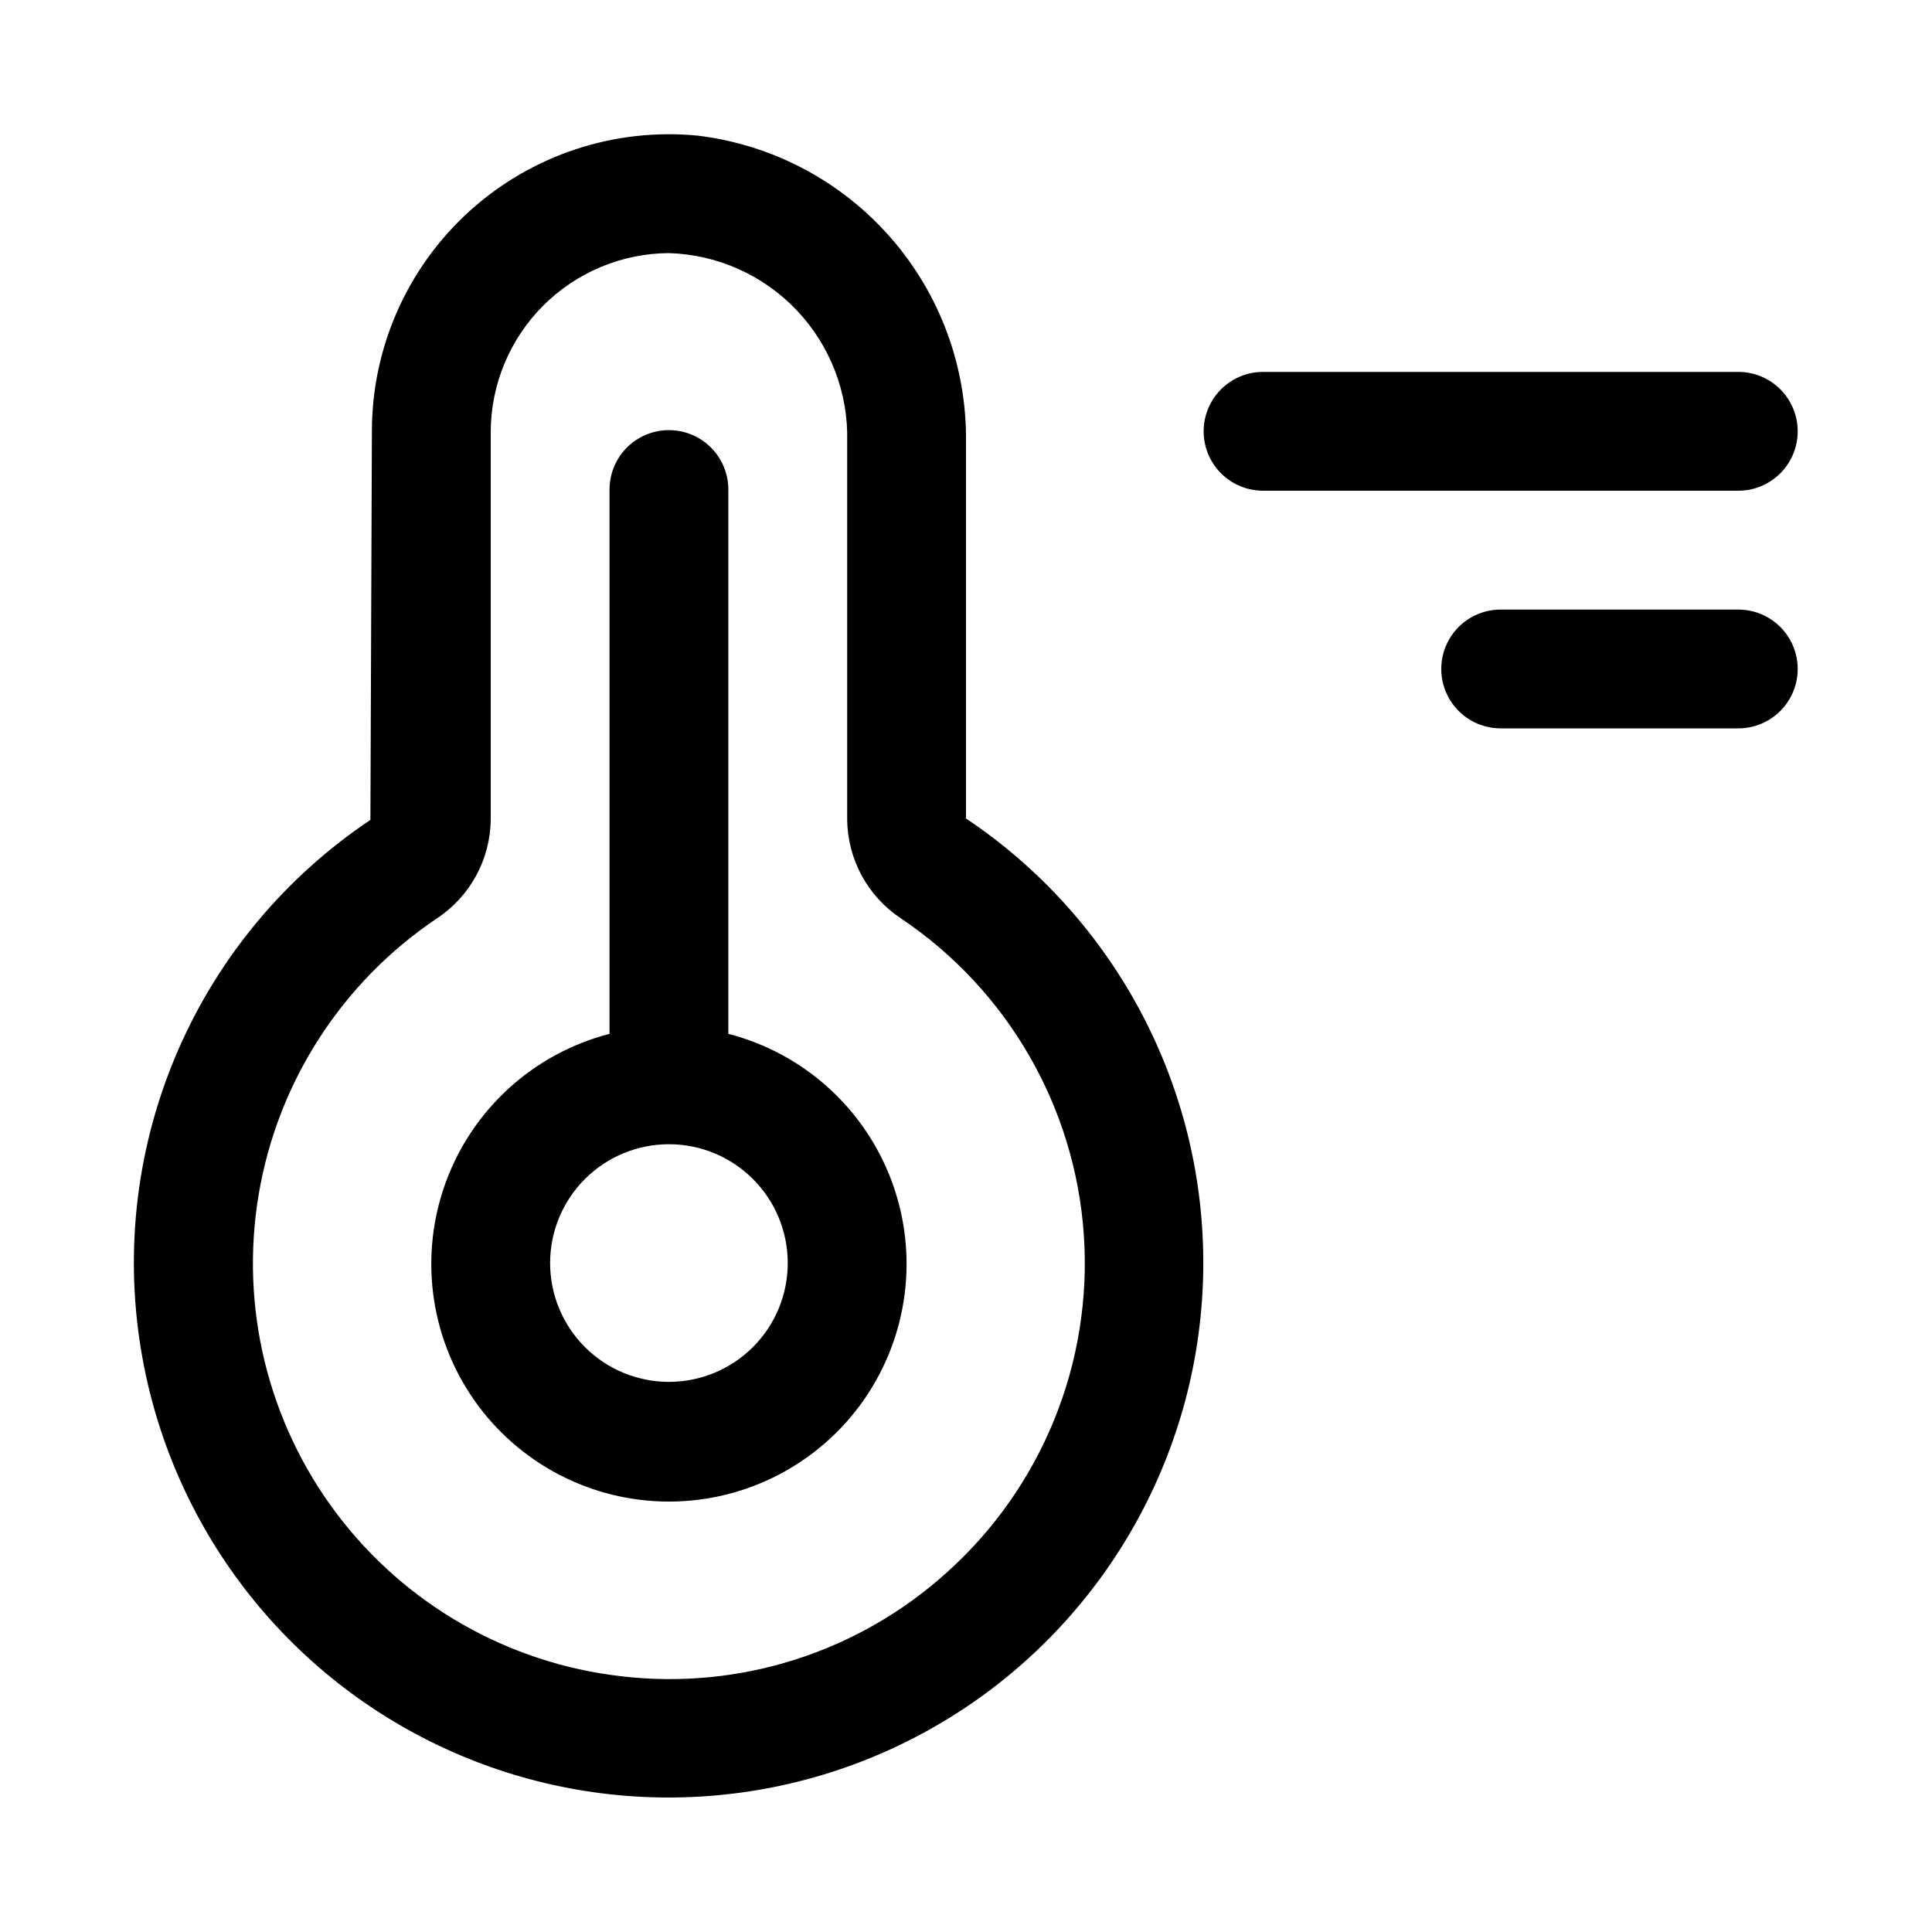
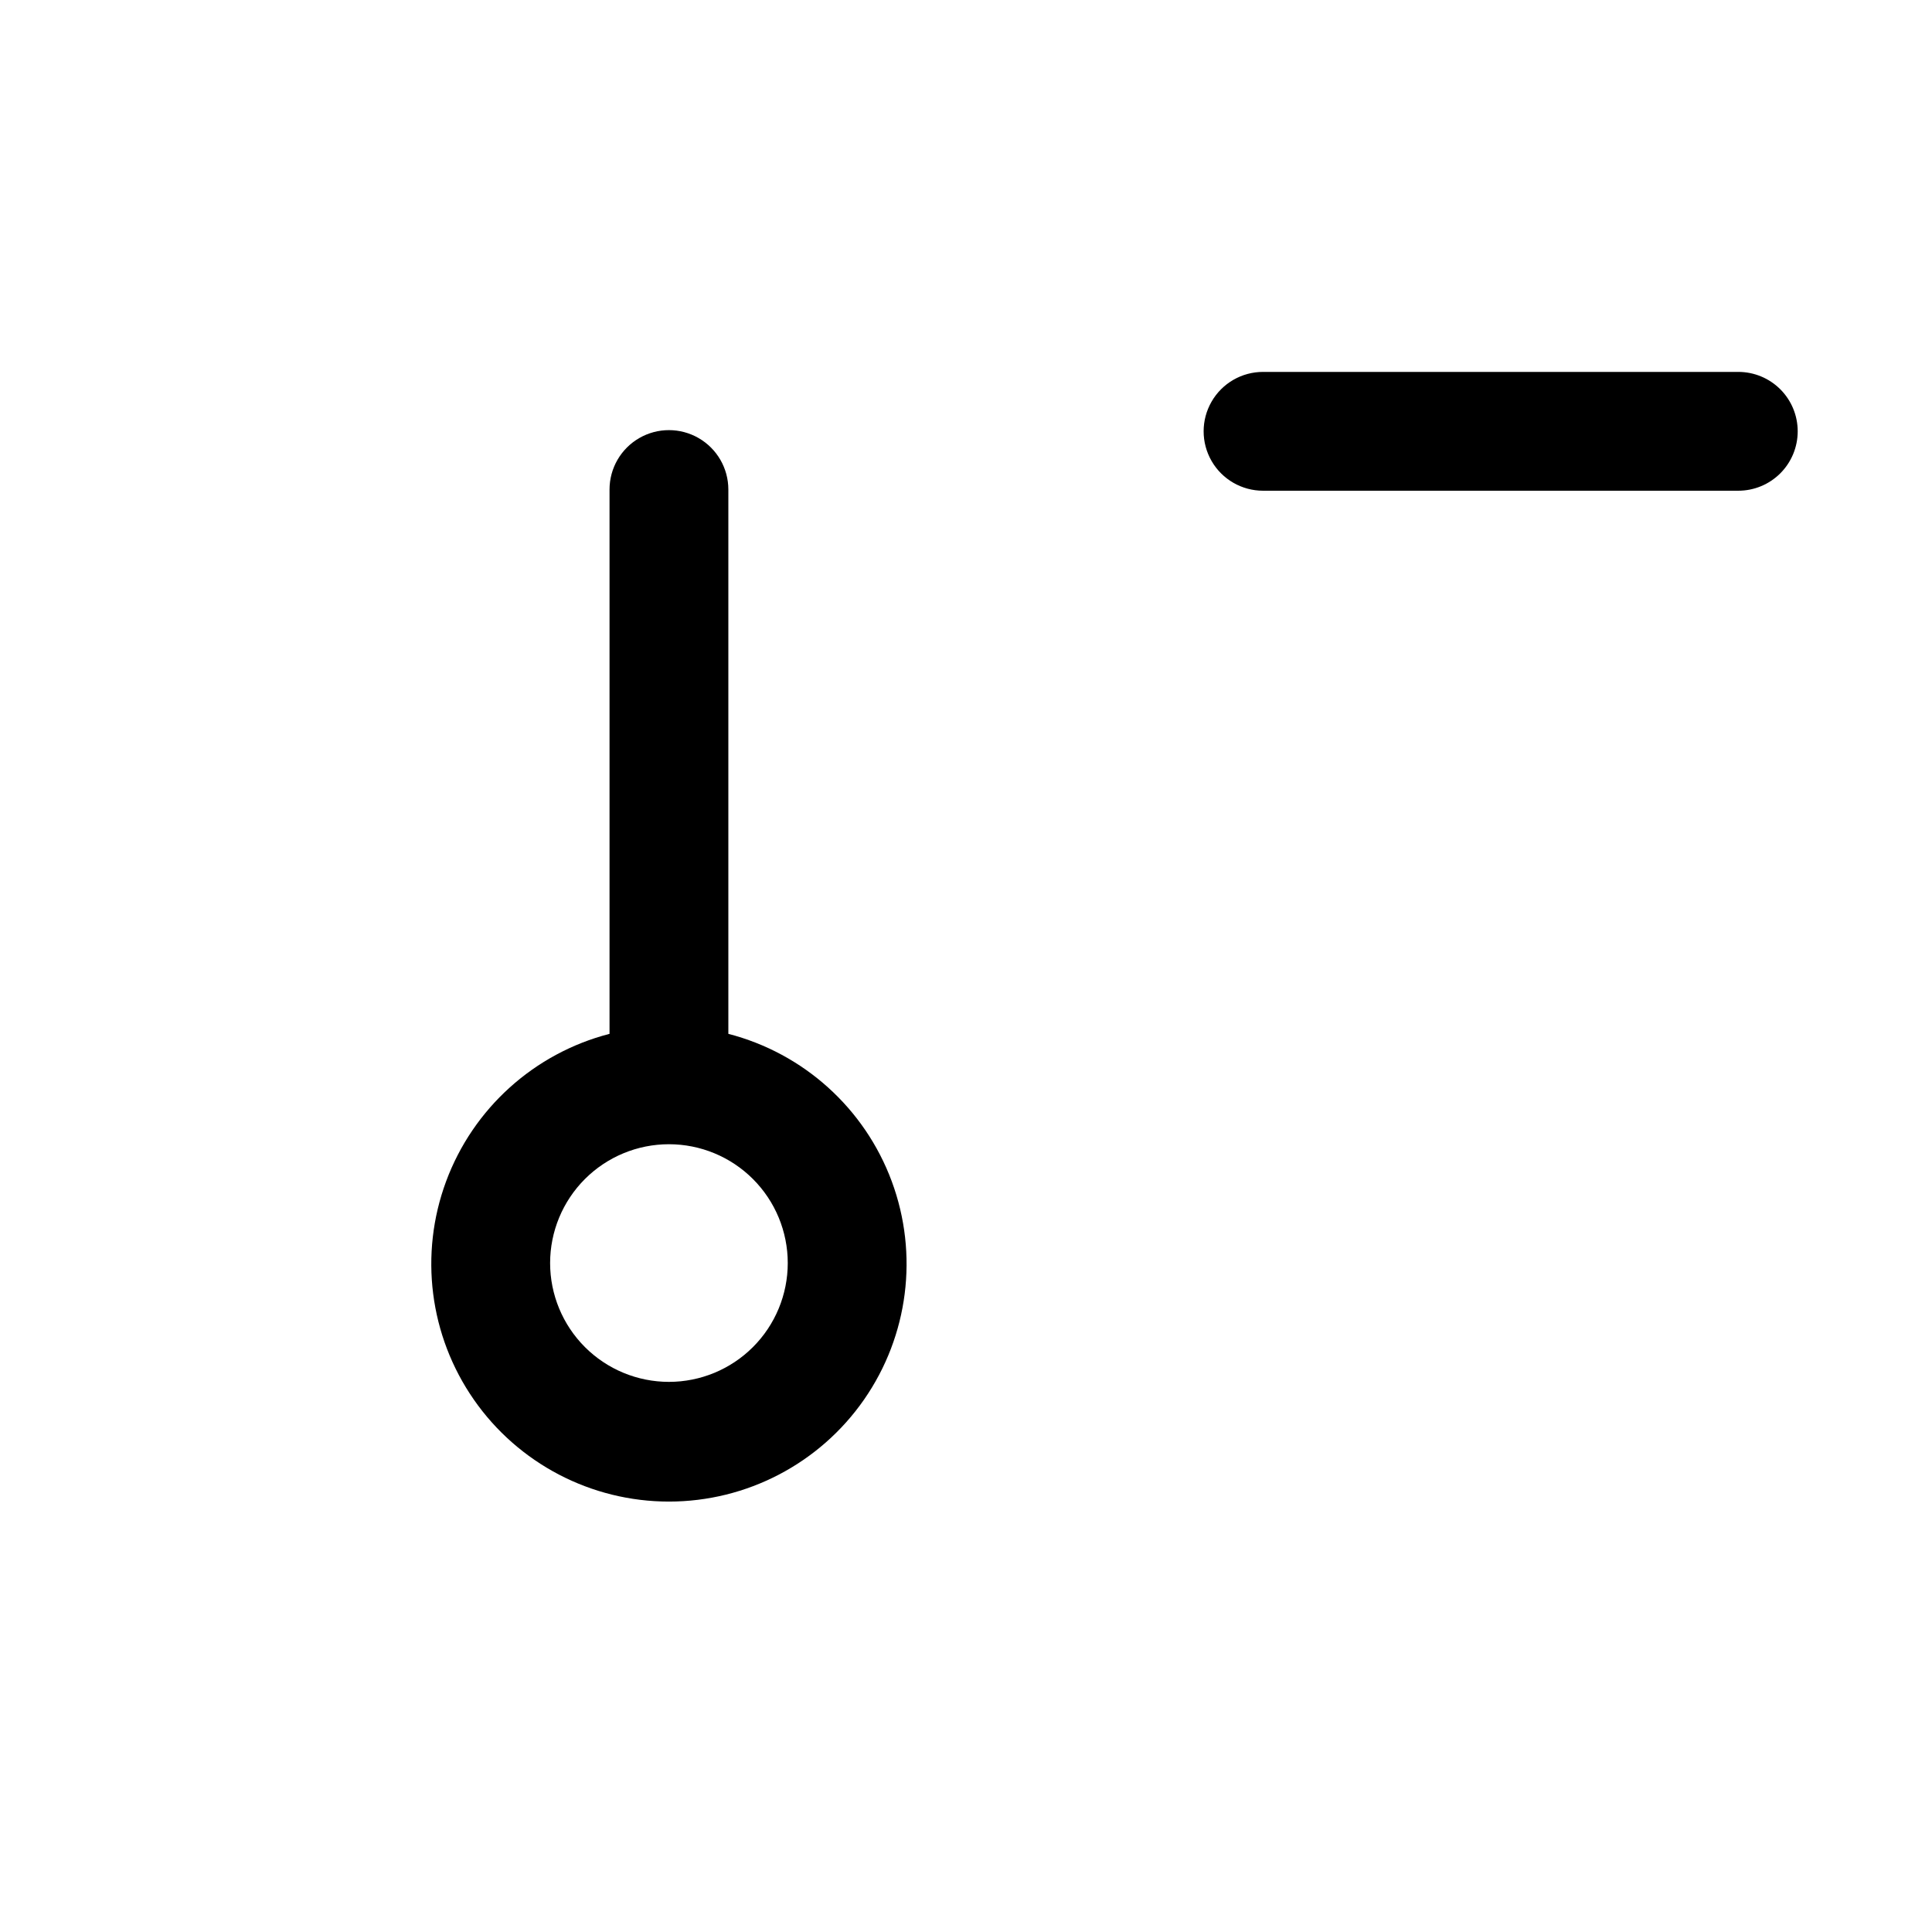
<svg xmlns="http://www.w3.org/2000/svg" fill="#000000" width="800px" height="800px" version="1.1" viewBox="144 144 512 512">
  <g>
    <path d="m337.02 417.98v-144.25c0-5.625-3-10.82-7.875-13.633-4.871-2.812-10.871-2.812-15.742 0s-7.871 8.008-7.871 13.633v144.25c-19.961 5.156-36.137 19.75-43.305 39.078-7.168 19.328-4.422 40.941 7.352 57.863 11.773 16.922 31.082 27.012 51.695 27.012 20.617 0 39.926-10.09 51.699-27.012 11.77-16.922 14.516-38.535 7.348-57.863-7.168-19.328-23.344-33.922-43.301-39.078zm-15.746 92.23c-8.352 0-16.359-3.316-22.266-9.223-5.902-5.906-9.223-13.914-9.223-22.266s3.32-16.359 9.223-22.266c5.906-5.906 13.914-9.223 22.266-9.223 8.352 0 16.359 3.316 22.266 9.223s9.223 13.914 9.223 22.266-3.316 16.359-9.223 22.266-13.914 9.223-22.266 9.223z" />
-     <path d="m400 360.91v-99.895c0.207-19.891-6.926-39.156-20.035-54.113-13.109-14.957-31.277-24.555-51.02-26.953-22.109-2.164-44.102 5.113-60.555 20.039-16.453 14.922-25.836 36.105-25.832 58.316l-0.395 102.98v0.004c-22.516 15.059-40.223 36.273-51.008 61.121-10.789 24.844-14.199 52.27-9.828 79 7.668 47.137 38.559 87.242 82.18 106.68 43.621 19.438 94.098 15.598 134.28-10.215 40.176-25.816 64.648-70.133 65.094-117.89 0.445-47.754-23.191-92.52-62.879-119.08zm-5.242 199.95h-0.004c-23.43 21.09-54.812 31.062-86.117 27.363-30.031-3.434-57.332-19.059-75.5-43.215s-25.605-54.719-20.574-84.52c5.031-29.805 22.094-56.23 47.188-73.082 8.852-5.832 14.211-15.691 14.297-26.293v-102.81c0.074-12.504 5.074-24.473 13.914-33.316 8.844-8.84 20.812-13.84 33.316-13.914 12.879 0.387 25.074 5.859 33.93 15.219 8.852 9.359 13.633 21.844 13.305 34.723v100.12-0.004c0.086 10.582 5.434 20.43 14.262 26.262 28.223 18.953 46.105 49.887 48.449 83.801 2.344 33.918-11.117 67.016-36.469 89.668z" />
    <path d="m620.41 258.3c0-4.176-1.656-8.18-4.609-11.133-2.953-2.953-6.957-4.609-11.133-4.609h-125.95c-5.625 0-10.824 3-13.633 7.871-2.812 4.871-2.812 10.875 0 15.746 2.809 4.871 8.008 7.871 13.633 7.871h125.95c4.176 0 8.18-1.66 11.133-4.613 2.953-2.953 4.609-6.957 4.609-11.133z" />
-     <path d="m604.67 305.54h-62.977c-5.625 0-10.824 3-13.637 7.871s-2.812 10.871 0 15.742c2.812 4.875 8.012 7.875 13.637 7.875h62.977c5.625 0 10.82-3 13.633-7.875 2.812-4.871 2.812-10.871 0-15.742s-8.008-7.871-13.633-7.871z" />
  </g>
</svg>